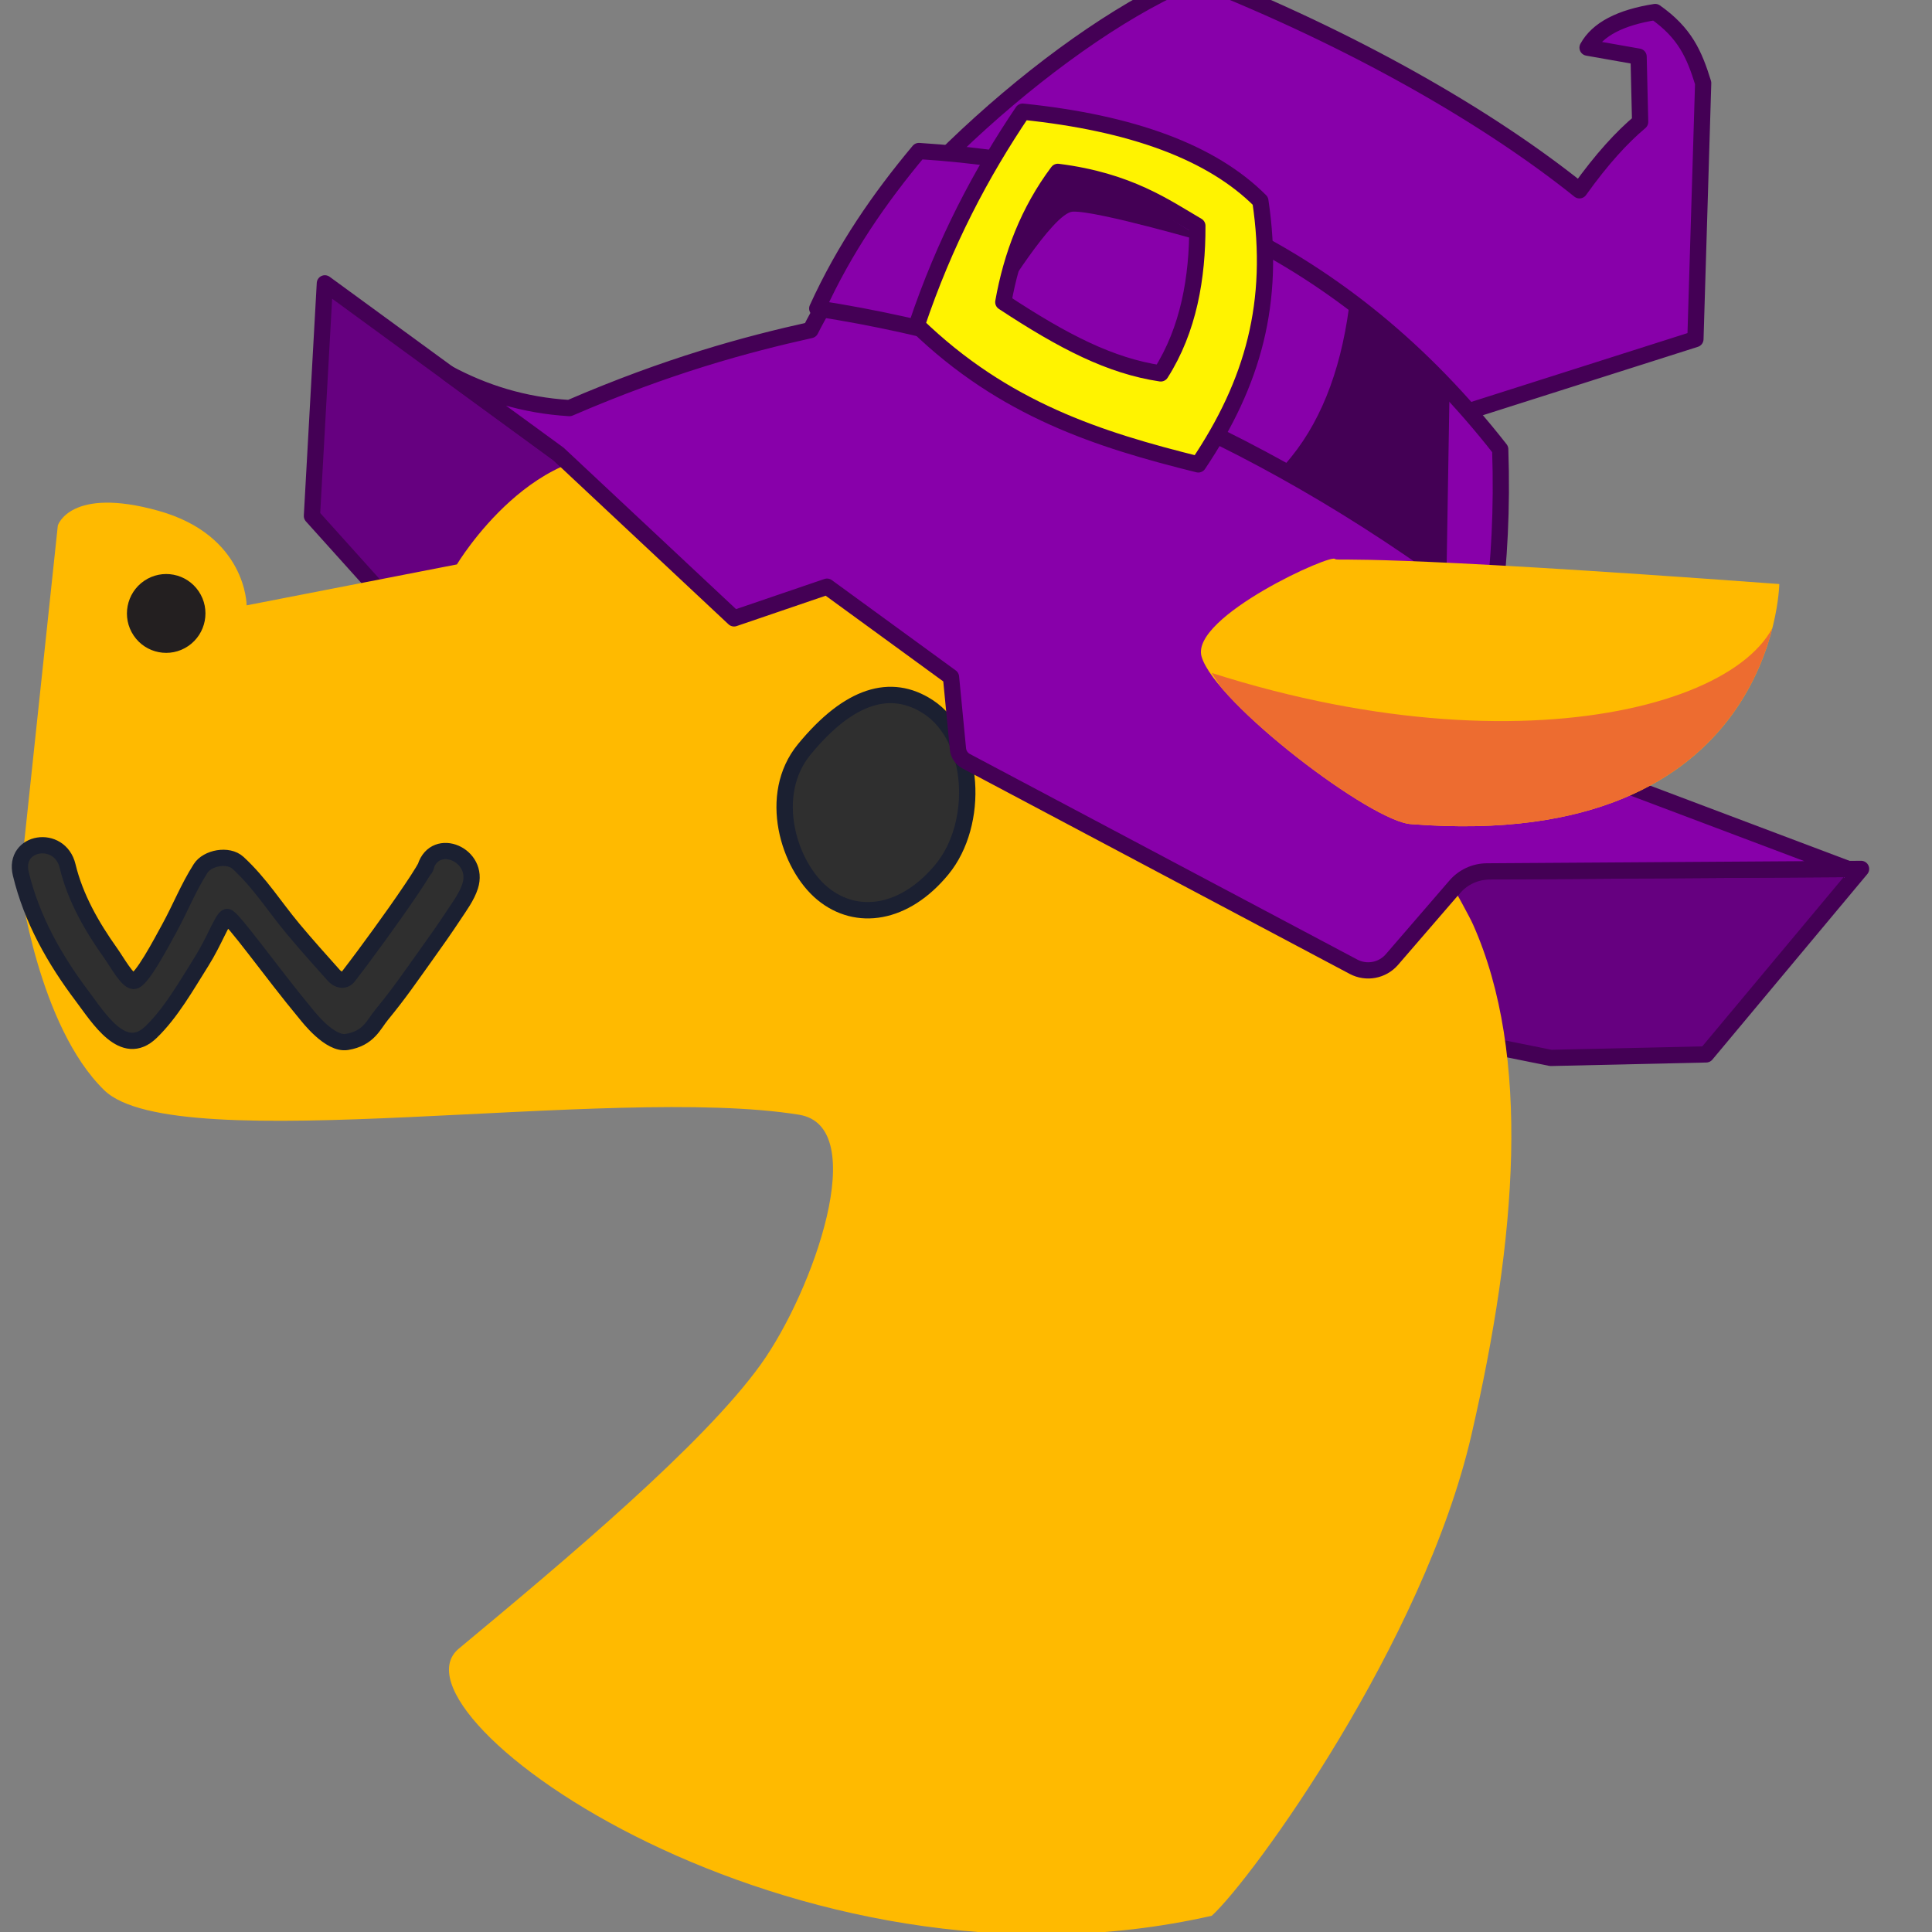
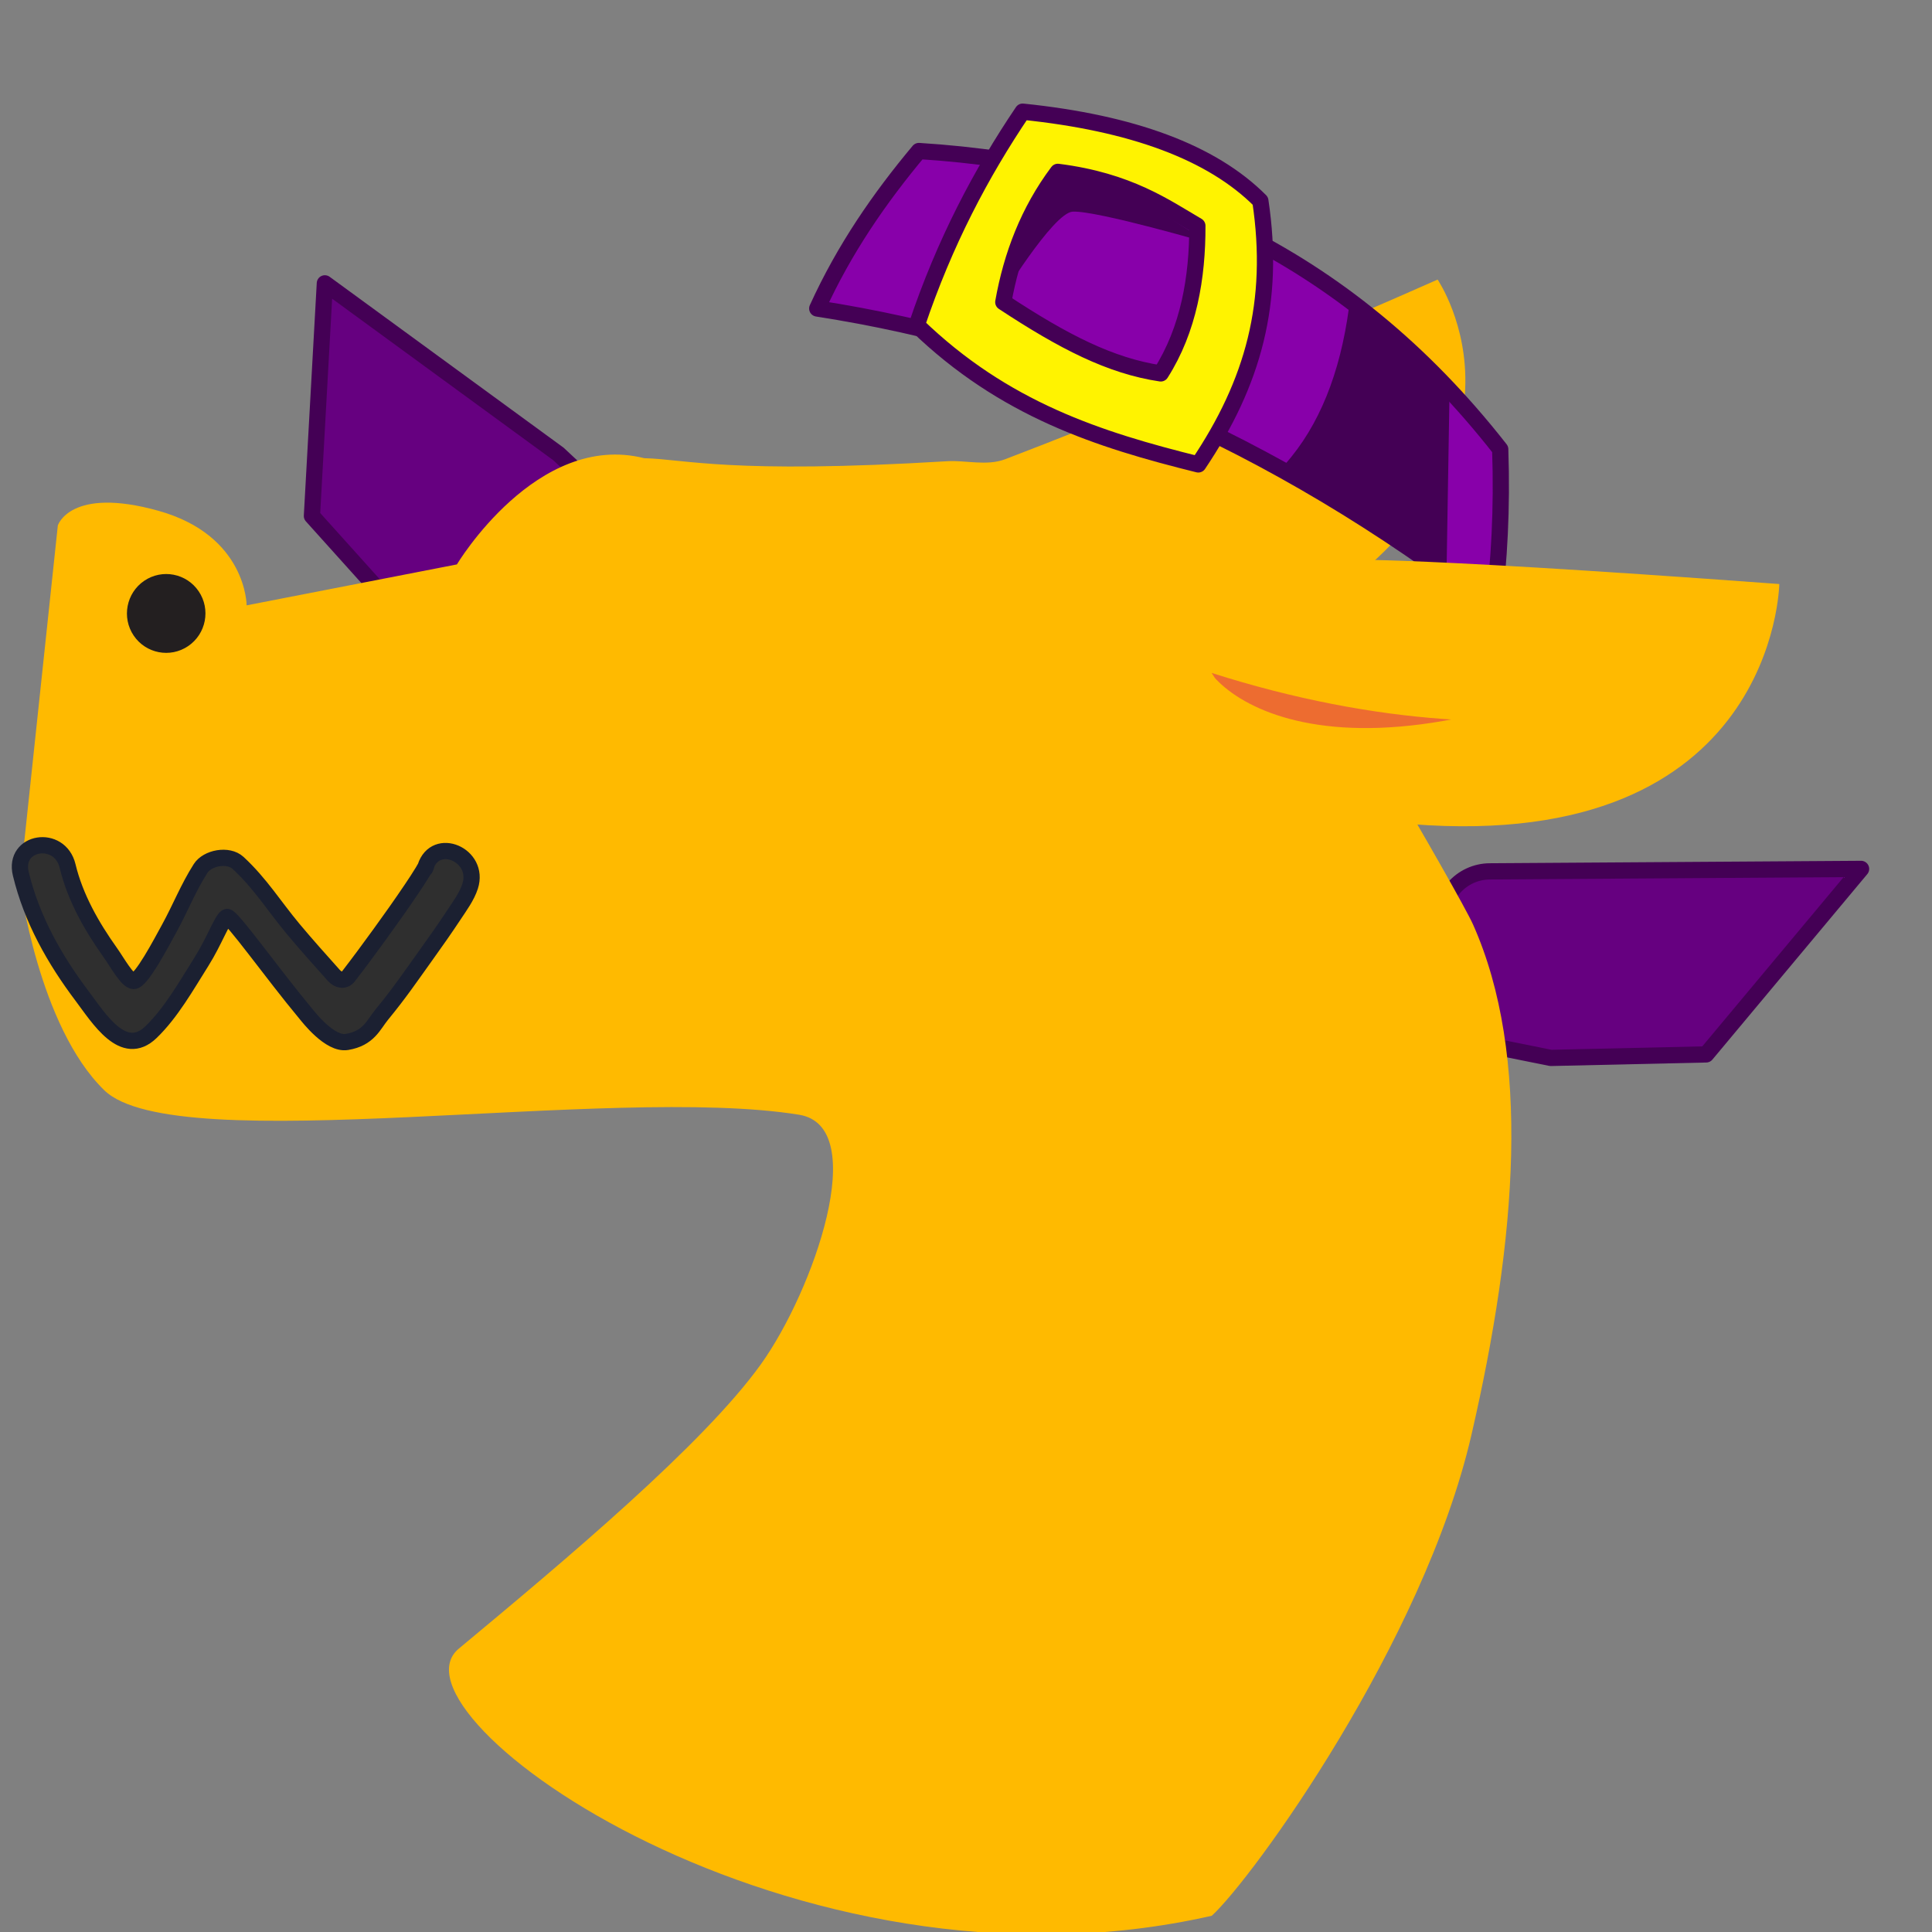
<svg xmlns="http://www.w3.org/2000/svg" xmlns:ns1="http://www.serif.com/" width="32px" height="32px" viewBox="0 0 512 512" version="1.1" xml:space="preserve" style="fill-rule:evenodd;clip-rule:evenodd;stroke-linecap:round;stroke-linejoin:round;stroke-miterlimit:1.5;">
  <rect x="0" y="0" width="512" height="512" fill="#808080" stroke="none" />
  <rect id="Artboard1" x="0" y="0" width="512" height="512" style="fill:none;" />
  <clipPath id="_clip1">
    <rect id="Artboard11" ns1:id="Artboard1" x="0" y="0" width="512" height="512" />
  </clipPath>
  <g clip-path="url(#_clip1)">
    <g id="Layer-2" ns1:id="Layer 2">
      <g transform="matrix(0.867,0.021,-0.021,0.867,-918.203,-36.768)">
        <path d="M1196.37,212.081L1158.57,172.056L1160.8,100.9L1233.43,151.302L1288.28,200.221L1316.45,189.845L1354.99,216.528C1354.99,216.528 1356.81,231.583 1357.6,238.07C1357.82,239.892 1358.94,241.481 1360.58,242.301C1375.9,249.959 1453.82,288.921 1479.04,301.529C1483.65,303.836 1489.25,302.646 1492.52,298.663C1497.74,292.319 1505.4,283.002 1510.12,277.26C1512.81,273.992 1516.77,272.043 1521,271.912C1546.21,271.134 1634.42,268.412 1634.42,268.412L1588.47,326.225L1541.03,328.449L1355.06,295.615L1196.37,212.081Z" style="fill:rgb(102,0,128);stroke:rgb(68,0,85);stroke-width:4.96px;" />
      </g>
      <g transform="matrix(0.893,0,0,0.893,41.985,471.695)">
        <path d="M0,-376.63C26.196,-369.305 26.175,-348.569 26.175,-348.569L88.576,-360.715C88.576,-360.715 112.238,-400.262 144.161,-392.239C156.256,-391.977 169.436,-387.44 234.189,-391.344C239.54,-391.666 245.856,-389.853 251.308,-391.941C313.084,-415.591 379.617,-445.246 379.617,-445.246C379.617,-445.246 415.678,-392.396 336.883,-343.999C336.883,-342.458 336.633,-344.289 337.633,-342.333C339.515,-342.541 386.023,-263.078 390.14,-253.833C407.412,-215.048 403.14,-160.833 389.64,-102.333C375.458,-40.873 324.826,29.116 312.598,40.316C188.081,68.616 65.657,-19.434 89.138,-38.956C120.717,-65.21 161.7,-99.531 178.78,-123.333C194.272,-144.923 211.64,-193.897 190.14,-197.397C134.285,-206.49 5.243,-183.968 -16.063,-204.66C-35.6,-223.632 -41.117,-266.161 -41.117,-266.161L-29.853,-372.28C-29.853,-372.28 -26.196,-383.954 0,-376.63" style="fill:rgb(255,186,0);fill-rule:nonzero;" />
      </g>
      <g transform="matrix(-0.74,0.499,0.499,0.74,53.712,166.477)">
        <path d="M6.534,-21.372C12.982,-21.345 18.21,-16.092 18.21,-9.639C18.21,-3.185 12.982,2.024 6.534,1.998C0.086,1.971 -5.142,-3.282 -5.142,-9.735C-5.142,-16.189 0.086,-21.398 6.534,-21.372" style="fill:rgb(35,31,32);fill-rule:nonzero;" />
      </g>
      <g transform="matrix(-0.585,0.674,0.674,0.585,253.925,207.926)">
-         <path d="M22.091,-41.365C39.547,-40.883 51.156,-22.317 50.826,-9.19C50.495,3.938 39.547,13.353 22.091,12.87C4.636,12.387 -13.9,-5.223 -11.585,-21.889C-9.772,-34.939 1.115,-41.945 22.091,-41.365" style="fill:rgb(47,47,47);fill-rule:nonzero;stroke:rgb(27,32,49);stroke-width:4.86px;stroke-linecap:butt;stroke-miterlimit:2;" />
-       </g>
+         </g>
      <g transform="matrix(0.893,0,0,0.893,5.508,269.991)">
        <path d="M0,-43.055C3.257,-29.52 10.07,-17.534 18.224,-6.722C23.111,-0.24 30.447,11.85 38.627,3.976C44.611,-1.784 49.14,-9.846 53.623,-16.962C57.471,-23.072 59.867,-29.894 61.193,-30.228C62.518,-30.561 74.544,-13.556 84.549,-1.539C85.299,-0.639 91.689,7.71 96.762,6.879C103.268,5.814 104.655,1.773 107.106,-1.213C112.371,-7.624 115.499,-12.254 120.354,-19.036C123.141,-22.929 125.904,-26.847 128.549,-30.857C130.261,-33.451 132.373,-36.289 133.354,-39.351C136.324,-48.62 123.07,-54.335 120.1,-45.065C119.638,-43.624 120.442,-45.628 120.311,-45.41C119.962,-44.835 119.645,-44.236 119.298,-43.66C118.232,-41.892 117.088,-40.18 115.943,-38.476C112.909,-33.963 109.763,-29.54 106.583,-25.151C103.526,-20.931 100.432,-16.742 97.262,-12.624C96.061,-11.063 94.226,-11.395 92.879,-12.9C88.986,-17.248 84.617,-22.132 80.866,-26.624C75.193,-33.418 71.132,-40.108 64.488,-46.259C61.565,-48.966 55.366,-47.775 53.358,-44.609C49.585,-38.661 47.424,-32.959 44.013,-26.749C41.7,-22.54 35.726,-11.118 33.48,-11.215C31.563,-11.298 28.662,-16.69 26.554,-19.655C21.092,-27.336 16.16,-35.913 13.894,-45.33C11.589,-54.905 -2.324,-52.712 0,-43.055" style="fill:rgb(47,47,47);fill-rule:nonzero;stroke:rgb(27,32,49);stroke-width:4.82px;stroke-linecap:butt;stroke-miterlimit:2;" />
      </g>
      <g transform="matrix(0.867,0.021,-0.021,0.867,-918.203,-36.768)">
-         <path d="M1199.21,127.558C1210.15,133.064 1222.3,136.687 1236.45,137.197C1266.33,123.434 1289.76,116.49 1309.51,111.582C1328.87,70.513 1386.1,17.521 1424.78,1.054C1473.28,18.83 1515.11,41.624 1543.37,63.196C1550.07,53.333 1555.97,46.652 1561.4,41.849L1560.45,21.926L1544.79,19.554C1547.75,13.836 1554.65,10.093 1565.19,8.169C1574.44,14.336 1577.45,20.819 1580.37,29.516L1579.9,107.787L1512.54,131.031L1512.06,183.686L1553.33,241.558L1630.47,268.534L1520.12,271.94C1516.45,272.053 1513.01,273.743 1510.68,276.575C1505.81,282.502 1497.18,292.991 1491.78,299.569C1488.94,303.023 1484.09,304.054 1480.09,302.054C1455.88,289.949 1374.87,249.447 1360.23,242.126C1358.81,241.415 1357.84,240.038 1357.65,238.459C1356.89,232.207 1354.99,216.528 1354.99,216.528L1316.45,189.845L1288.28,200.221L1233.43,151.302L1199.21,127.558Z" style="fill:rgb(136,0,170);stroke:rgb(68,0,85);stroke-width:4.96px;" />
        <path d="M1311.4,104.94C1319.24,86.532 1329.65,70.694 1341.29,56.08C1410.56,58.752 1472.05,83.292 1521.08,142.89C1522.15,161.26 1521.58,177.175 1520.13,191.75C1450.55,140.935 1380.98,114.01 1311.4,104.94Z" style="fill:rgb(136,0,170);" />
        <clipPath id="_clip2">
          <path d="M1311.4,104.94C1319.24,86.532 1329.65,70.694 1341.29,56.08C1410.56,58.752 1472.05,83.292 1521.08,142.89C1522.15,161.26 1521.58,177.175 1520.13,191.75C1450.55,140.935 1380.98,114.01 1311.4,104.94Z" />
        </clipPath>
        <g clip-path="url(#_clip2)">
          <path d="M1457.42,150.594C1467.87,138.205 1474.05,121.548 1476.3,100.961L1502.66,122.044L1503.1,179.144L1457.42,150.594Z" style="fill:rgb(68,0,85);stroke:rgb(68,0,85);stroke-width:4.96px;" />
        </g>
        <path d="M1311.4,104.94C1319.24,86.532 1329.65,70.694 1341.29,56.08C1410.56,58.752 1472.05,83.292 1521.08,142.89C1522.15,161.26 1521.58,177.175 1520.13,191.75C1450.55,140.935 1380.98,114.01 1311.4,104.94Z" style="fill:none;stroke:rgb(68,0,85);stroke-width:4.96px;" />
        <path d="M1366.83,101.57C1366.83,101.57 1382.73,73.849 1388.75,73.459C1396.35,72.967 1430.92,82.174 1430.92,82.174L1380.32,52.095L1366.83,101.57Z" style="fill:rgb(68,0,85);" />
        <path d="M1341.93,109.273C1349.83,83.738 1360.49,62.35 1372.7,43.292C1406.2,45.919 1430.82,54.292 1445.97,68.794C1451.34,99.587 1445.17,124.357 1428.96,149.753C1398.45,142.962 1369.21,134.424 1341.93,109.273ZM1368.19,101.616C1370.39,87.236 1375.2,73.636 1383.89,61.418C1405.66,63.631 1417.01,71.414 1426.91,76.867C1427.34,92.626 1425.03,108.627 1416.82,122.227C1401.38,120.304 1386.87,113.27 1368.19,101.616Z" style="fill:rgb(255,243,0);stroke:rgb(68,0,85);stroke-width:4.96px;" />
      </g>
      <g transform="matrix(0.824,0.344,-0.344,0.824,-43.454,310.675)">
        <path d="M340.48,-339.324C342.362,-339.532 348.864,-344.589 464.958,-383.307C464.958,-383.307 494.64,-309.333 391.754,-275.518C380.92,-271.351 324.065,-286.228 315.045,-297.364C307.29,-306.937 339.48,-341.28 340.48,-339.324Z" style="fill:rgb(255,186,0);fill-rule:nonzero;" />
        <clipPath id="_clip3">
-           <path d="M340.48,-339.324C342.362,-339.532 348.864,-344.589 464.958,-383.307C464.958,-383.307 494.64,-309.333 391.754,-275.518C380.92,-271.351 324.065,-286.228 315.045,-297.364C307.29,-306.937 339.48,-341.28 340.48,-339.324Z" clip-rule="nonzero" />
+           <path d="M340.48,-339.324C342.362,-339.532 348.864,-344.589 464.958,-383.307C380.92,-271.351 324.065,-286.228 315.045,-297.364C307.29,-306.937 339.48,-341.28 340.48,-339.324Z" clip-rule="nonzero" />
        </clipPath>
        <g clip-path="url(#_clip3)">
          <g transform="matrix(1.034,-0.431,0.431,1.034,-89.043,-339.884)">
            <path d="M321.014,178.127C409.064,206.177 476.934,183.092 471.429,154.643C482.504,188.05 490.832,221.312 365.436,247.536L321.014,178.127Z" style="fill:rgb(237,108,48);" />
          </g>
        </g>
      </g>
    </g>
  </g>
</svg>